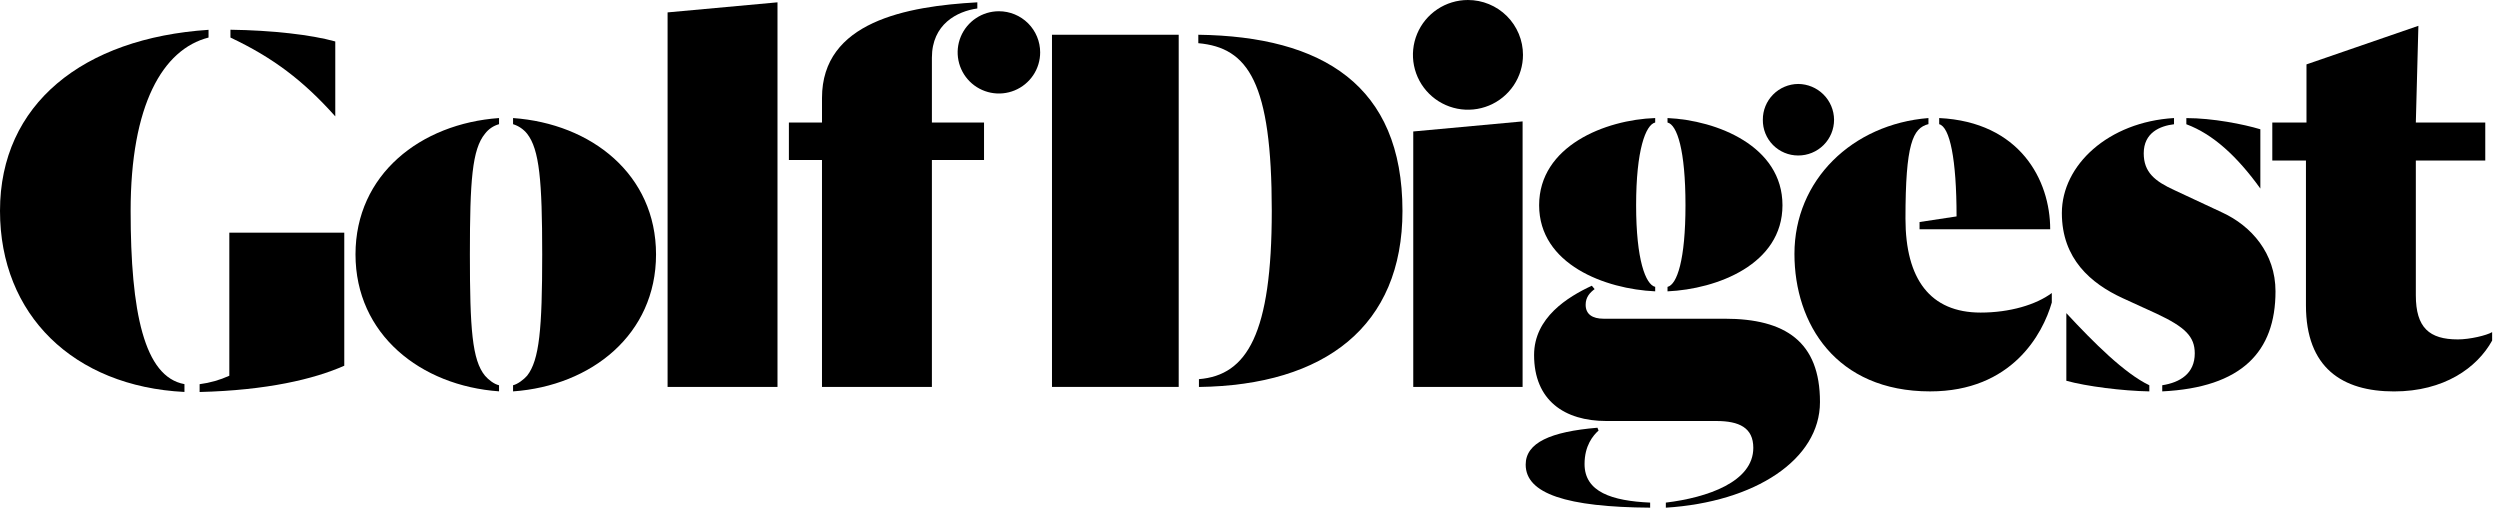
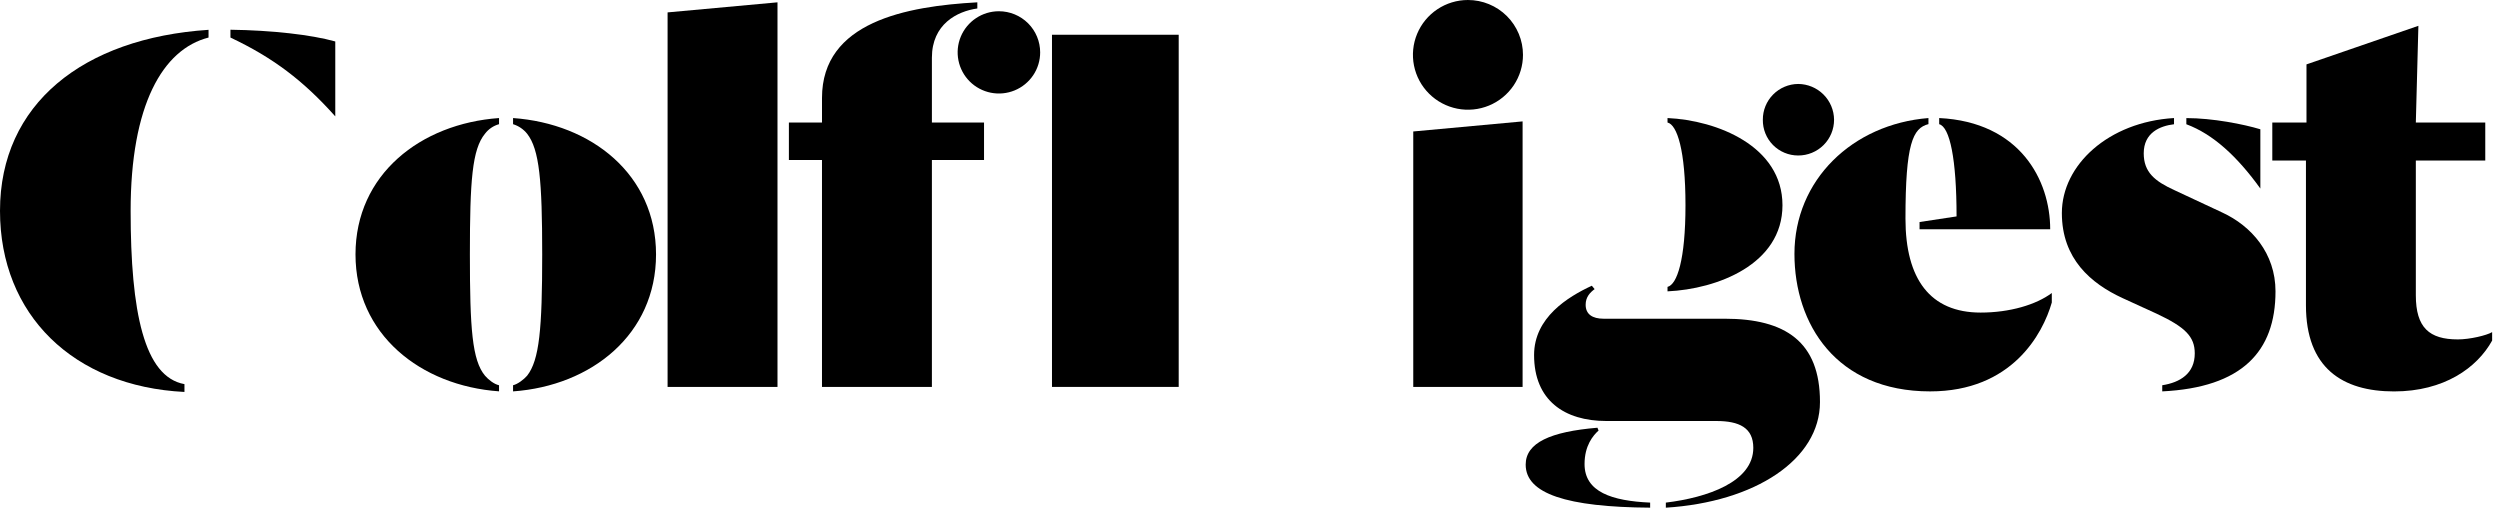
<svg xmlns="http://www.w3.org/2000/svg" fill="none" height="53" viewBox="0 0 261 53" width="261">
  <title>Golf Digest Logo</title>
-   <path d="M172.802 30.415V29.948C171.806 29.715 170.811 27.147 170.811 21.427C170.811 15.65 171.806 13.025 172.802 12.789V12.324C167.591 12.5 160.685 15.243 160.685 21.427C160.685 27.61 167.591 30.182 172.802 30.415Z" fill="black" />
  <path d="M180.06 33.274H167.416C166.246 33.274 165.542 32.807 165.542 31.815C165.542 30.999 166.01 30.533 166.479 30.183L166.187 29.83C163.669 30.997 160.158 33.156 160.158 37.066C160.158 41.794 163.317 43.953 167.71 43.953H179.183C181.581 43.953 183.045 44.658 183.045 46.755C183.045 50.314 178.244 51.948 173.914 52.473V53.002C183.22 52.418 190.005 47.983 190.005 41.972C190.012 35.668 186.382 33.274 180.06 33.274Z" fill="black" />
  <path d="M187.729 16.233C188.221 16.235 188.709 16.14 189.164 15.953C189.62 15.766 190.033 15.491 190.381 15.144C190.73 14.797 191.006 14.384 191.193 13.931C191.381 13.477 191.477 12.991 191.476 12.5C191.469 11.511 191.072 10.565 190.371 9.866C189.669 9.167 188.721 8.771 187.729 8.765C186.743 8.773 185.801 9.172 185.11 9.872C184.419 10.572 184.034 11.517 184.041 12.5C184.033 12.988 184.122 13.472 184.304 13.925C184.486 14.378 184.756 14.79 185.1 15.138C185.443 15.485 185.852 15.761 186.304 15.949C186.755 16.137 187.24 16.234 187.729 16.233Z" fill="black" />
  <path d="M165.427 48.448C165.427 46.522 166.311 45.473 166.891 44.947L166.773 44.655C161.855 45.064 159.281 46.231 159.281 48.507C159.281 51.542 163.553 52.942 172.275 53V52.471C168.293 52.295 165.427 51.366 165.427 48.448Z" fill="black" />
  <path d="M186.09 21.427C186.09 15.243 179.24 12.558 174.089 12.324V12.791C175.085 13.025 175.964 15.65 175.964 21.428C175.964 27.149 175.08 29.713 174.089 29.95V30.417C179.24 30.182 186.09 27.616 186.09 21.427Z" fill="black" />
-   <path d="M23.941 39.227C22.957 39.674 21.912 39.971 20.84 40.109V40.925C27.863 40.749 32.78 39.583 35.942 38.182V24.288H23.941V39.227Z" fill="black" />
  <path d="M35.003 12.149V4.329C32.486 3.624 28.39 3.162 24.058 3.104V3.92C28.508 6.022 31.668 8.414 35.003 12.149Z" fill="black" />
  <path d="M13.638 22.012C13.638 10.982 16.974 5.146 21.772 3.92V3.113C8.662 3.979 0 10.869 0 22.012C0 32.865 7.667 40.345 19.257 40.92V40.103C15.044 39.345 13.638 32.575 13.638 22.012Z" fill="black" />
  <path d="M53.563 12.324V12.965C54.14 13.142 54.651 13.488 55.028 13.958C56.315 15.592 56.606 18.86 56.606 26.563C56.606 34.32 56.315 37.593 55.028 39.227C54.674 39.636 54.032 40.109 53.563 40.22V40.861C61.757 40.278 68.49 34.908 68.49 26.563C68.49 18.218 61.75 12.909 53.563 12.324Z" fill="black" />
  <path d="M37.114 26.558C37.114 34.903 43.904 40.273 52.099 40.856V40.22C51.569 40.102 50.987 39.636 50.635 39.227C49.289 37.593 49.056 34.325 49.056 26.563C49.056 18.86 49.289 15.592 50.635 13.958C51.001 13.476 51.515 13.127 52.099 12.965V12.324C43.904 12.909 37.114 18.218 37.114 26.558Z" fill="black" />
  <path d="M69.696 40.394H81.17V0.243L69.696 1.294V40.394Z" fill="black" />
  <path d="M97.29 6.022C97.29 2.521 99.923 1.178 102.033 0.885V0.243C94.606 0.652 85.817 2.286 85.817 10.222V12.791H82.36V16.701H85.815V40.394H97.29V16.701H102.733V12.791H97.29V6.022Z" fill="black" />
  <path d="M104.287 1.174C103.435 1.174 102.602 1.425 101.894 1.897C101.185 2.369 100.633 3.039 100.306 3.824C99.98 4.608 99.895 5.472 100.061 6.305C100.227 7.138 100.637 7.903 101.239 8.504C101.841 9.105 102.609 9.514 103.444 9.68C104.28 9.846 105.146 9.761 105.933 9.436C106.72 9.111 107.393 8.56 107.867 7.854C108.34 7.148 108.593 6.318 108.593 5.468C108.593 4.33 108.139 3.238 107.332 2.432C106.524 1.627 105.429 1.175 104.287 1.174Z" fill="black" />
  <path d="M123.056 3.628H109.827V40.394H123.056V3.628Z" fill="black" />
-   <path d="M125.104 3.628V4.509C130.315 4.976 132.773 8.595 132.773 22.017C132.773 34.856 130.198 39.174 125.169 39.583V40.4C138.341 40.223 146.418 34.039 146.418 22.017C146.412 8.881 138.042 3.804 125.104 3.628Z" fill="black" />
  <path d="M147.544 40.394H158.959V12.674L147.544 13.725V40.394Z" fill="black" />
  <path d="M153.249 2.44201e-06C152.113 0.001 151.003 0.338 150.059 0.968C149.115 1.598 148.38 2.492 147.946 3.539C147.512 4.585 147.399 5.737 147.621 6.847C147.843 7.958 148.39 8.978 149.194 9.778C149.997 10.579 151.021 11.124 152.135 11.345C153.249 11.566 154.404 11.452 155.453 11.019C156.502 10.585 157.399 9.851 158.031 8.91C158.662 7.968 158.999 6.862 158.999 5.729C159 4.976 158.851 4.231 158.562 3.536C158.273 2.84 157.85 2.208 157.316 1.676C156.781 1.144 156.147 0.722 155.45 0.435C154.752 0.147 154.004 -0.001 153.249 2.44201e-06Z" fill="black" />
  <path d="M256.603 35.434C253.617 35.434 252.213 34.209 252.213 30.822V16.759H259.462V12.791H252.213L252.48 2.695L240.797 6.722V12.791H237.228V16.759H240.741V31.875C240.741 38.409 244.544 40.865 249.935 40.865C255.146 40.865 258.6 38.413 260.179 35.556V34.674C259.597 35.02 257.841 35.434 256.603 35.434Z" fill="black" />
  <path d="M232.001 22.186L227.025 19.86C224.976 18.925 223.805 17.993 223.805 16.008C223.805 13.848 225.503 13.147 226.967 12.972V12.324C220.117 12.733 215.258 17.226 215.258 22.245C215.258 27.031 218.303 29.599 221.581 31.115L225.151 32.749C228.137 34.149 229.133 35.141 229.133 36.893C229.133 38.995 227.61 39.927 225.738 40.22V40.861C234.048 40.452 237.562 36.719 237.562 30.415C237.562 26.447 235.044 23.586 232.001 22.186Z" fill="black" />
-   <path d="M215.726 32.691V39.753C217.834 40.336 221.581 40.81 224.39 40.861V40.22C221.814 38.995 218.596 35.783 215.726 32.691Z" fill="black" />
  <path d="M235.981 19.683V13.496C234.225 12.967 231.007 12.329 228.254 12.329V12.971C231.064 14.016 233.581 16.352 235.981 19.683Z" fill="black" />
  <path d="M198.931 22.83C198.931 15.008 199.691 13.374 201.33 12.958V12.324C193.373 12.965 187.34 18.802 187.34 26.505C187.34 33.8 191.671 40.861 201.505 40.861C210.051 40.861 213.271 34.85 214.208 31.582V30.591C212.569 31.815 209.817 32.633 206.781 32.633C201.505 32.633 198.931 29.132 198.931 22.83Z" fill="black" />
  <path d="M204.265 22.594L200.401 23.179V23.937H214.041C214.041 18.802 210.88 12.733 202.451 12.324V12.965C203.558 13.258 204.265 16.584 204.265 22.594Z" fill="black" />
</svg>